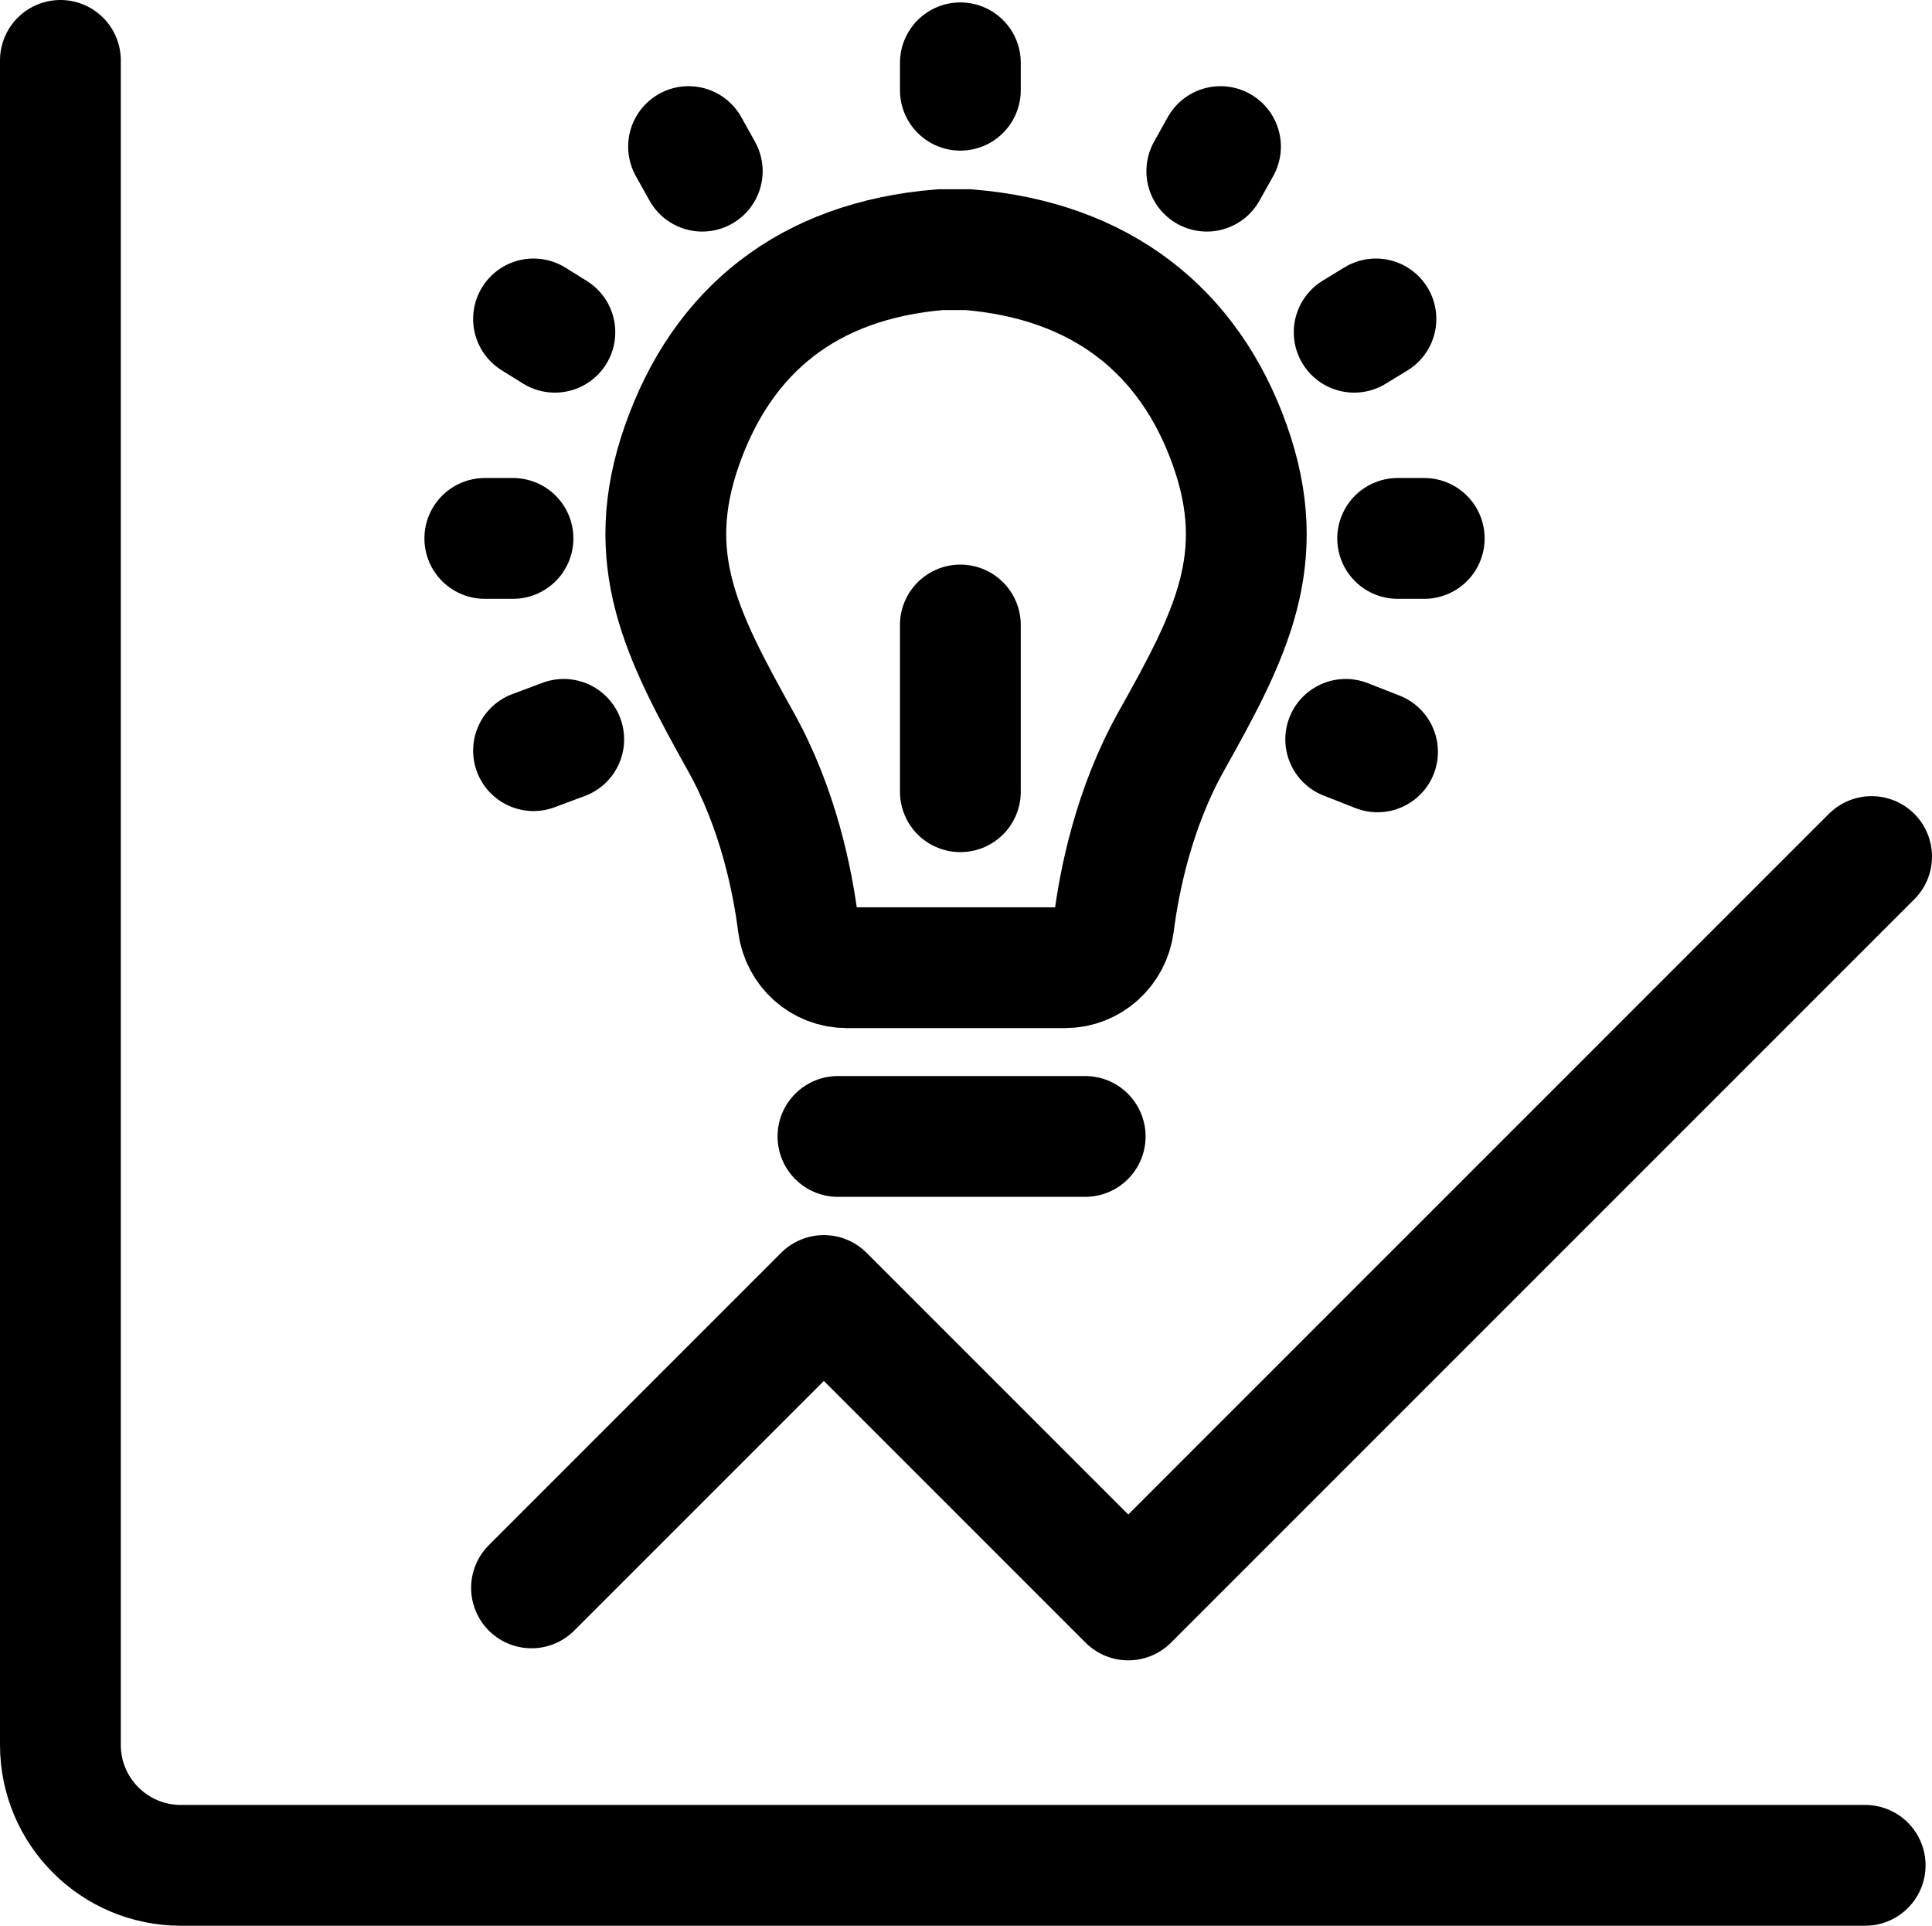
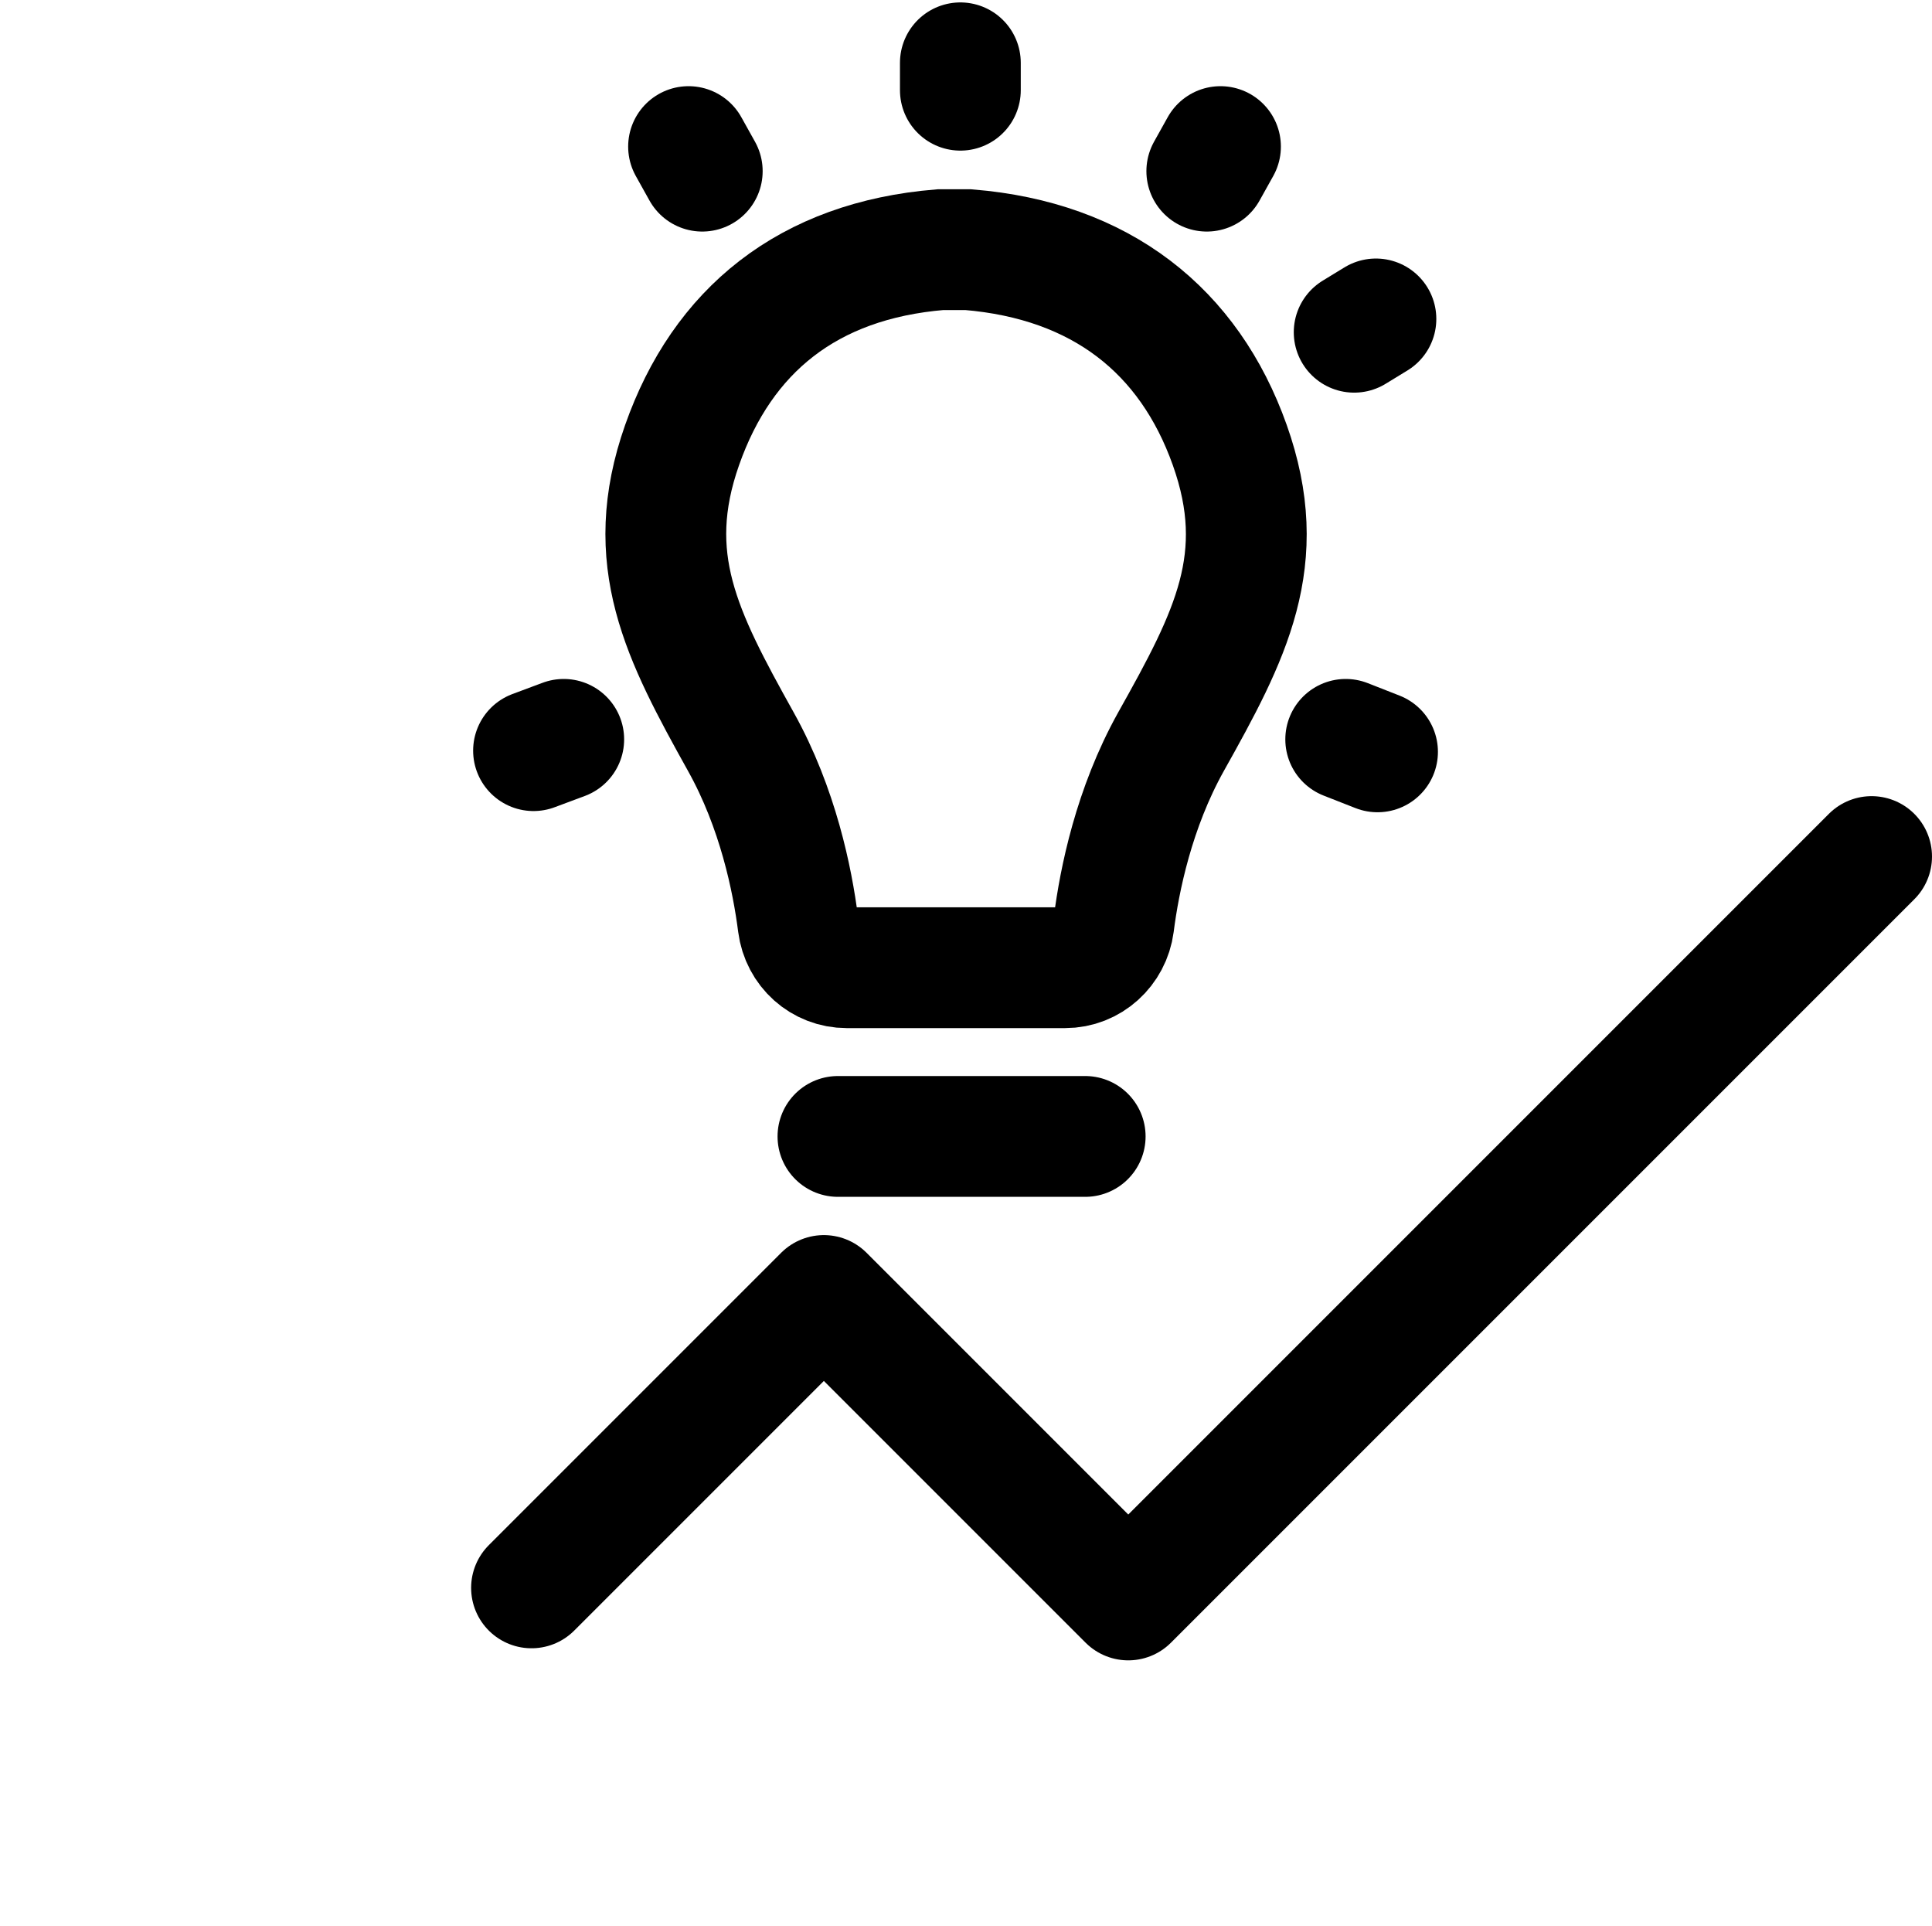
<svg xmlns="http://www.w3.org/2000/svg" id="Layer_2" data-name="Layer 2" viewBox="0 0 47.98 47.82">
  <defs>
    <style>
      .cls-1 {
        stroke-linecap: round;
        stroke-linejoin: round;
      }

      .cls-1, .cls-2 {
        fill: none;
        stroke: #000;
        stroke-width: 3px;
      }

      .cls-2 {
        stroke-miterlimit: 10;
      }
    </style>
  </defs>
  <g id="Icons">
    <g>
-       <path class="cls-1" d="M1.5,1.5v41.83c0,1.65,1.34,2.99,2.99,2.99h41.83" />
      <polyline class="cls-1" points="46.48 21.27 28.02 39.73 20.46 32.17 13.2 39.43" />
      <path class="cls-2" d="M21.03,24.03c-.62,0-1.13-.46-1.21-1.08-.14-1.1-.5-2.88-1.42-4.53-1.47-2.64-2.46-4.53-1.46-7.37s3.12-4.58,6.41-4.85h.7c3.29.27,5.48,2.01,6.49,4.85s.02,4.73-1.46,7.37c-.92,1.65-1.28,3.43-1.42,4.53-.08.61-.59,1.08-1.21,1.08h-2.71s-2.72,0-2.72,0Z" />
-       <line class="cls-1" x1="34.71" y1="13.37" x2="35.37" y2="13.37" />
      <line class="cls-1" x1="20.81" y1="28.22" x2="26.95" y2="28.22" />
      <line class="cls-1" x1="23.85" y1="2.24" x2="23.85" y2="1.56" />
-       <line class="cls-1" x1="23.85" y1="19.66" x2="23.85" y2="15.52" />
      <line class="cls-1" x1="33.42" y1="18.36" x2="34.21" y2="18.67" />
      <line class="cls-1" x1="33.63" y1="8.25" x2="34.17" y2="7.92" />
      <line class="cls-1" x1="29.97" y1="4.25" x2="30.31" y2="3.64" />
-       <line class="cls-1" x1="12.74" y1="13.37" x2="12.04" y2="13.37" />
      <line class="cls-1" x1="14" y1="18.36" x2="13.25" y2="18.64" />
-       <line class="cls-1" x1="13.78" y1="8.25" x2="13.25" y2="7.92" />
      <line class="cls-1" x1="17.44" y1="4.25" x2="17.1" y2="3.64" />
    </g>
  </g>
</svg>